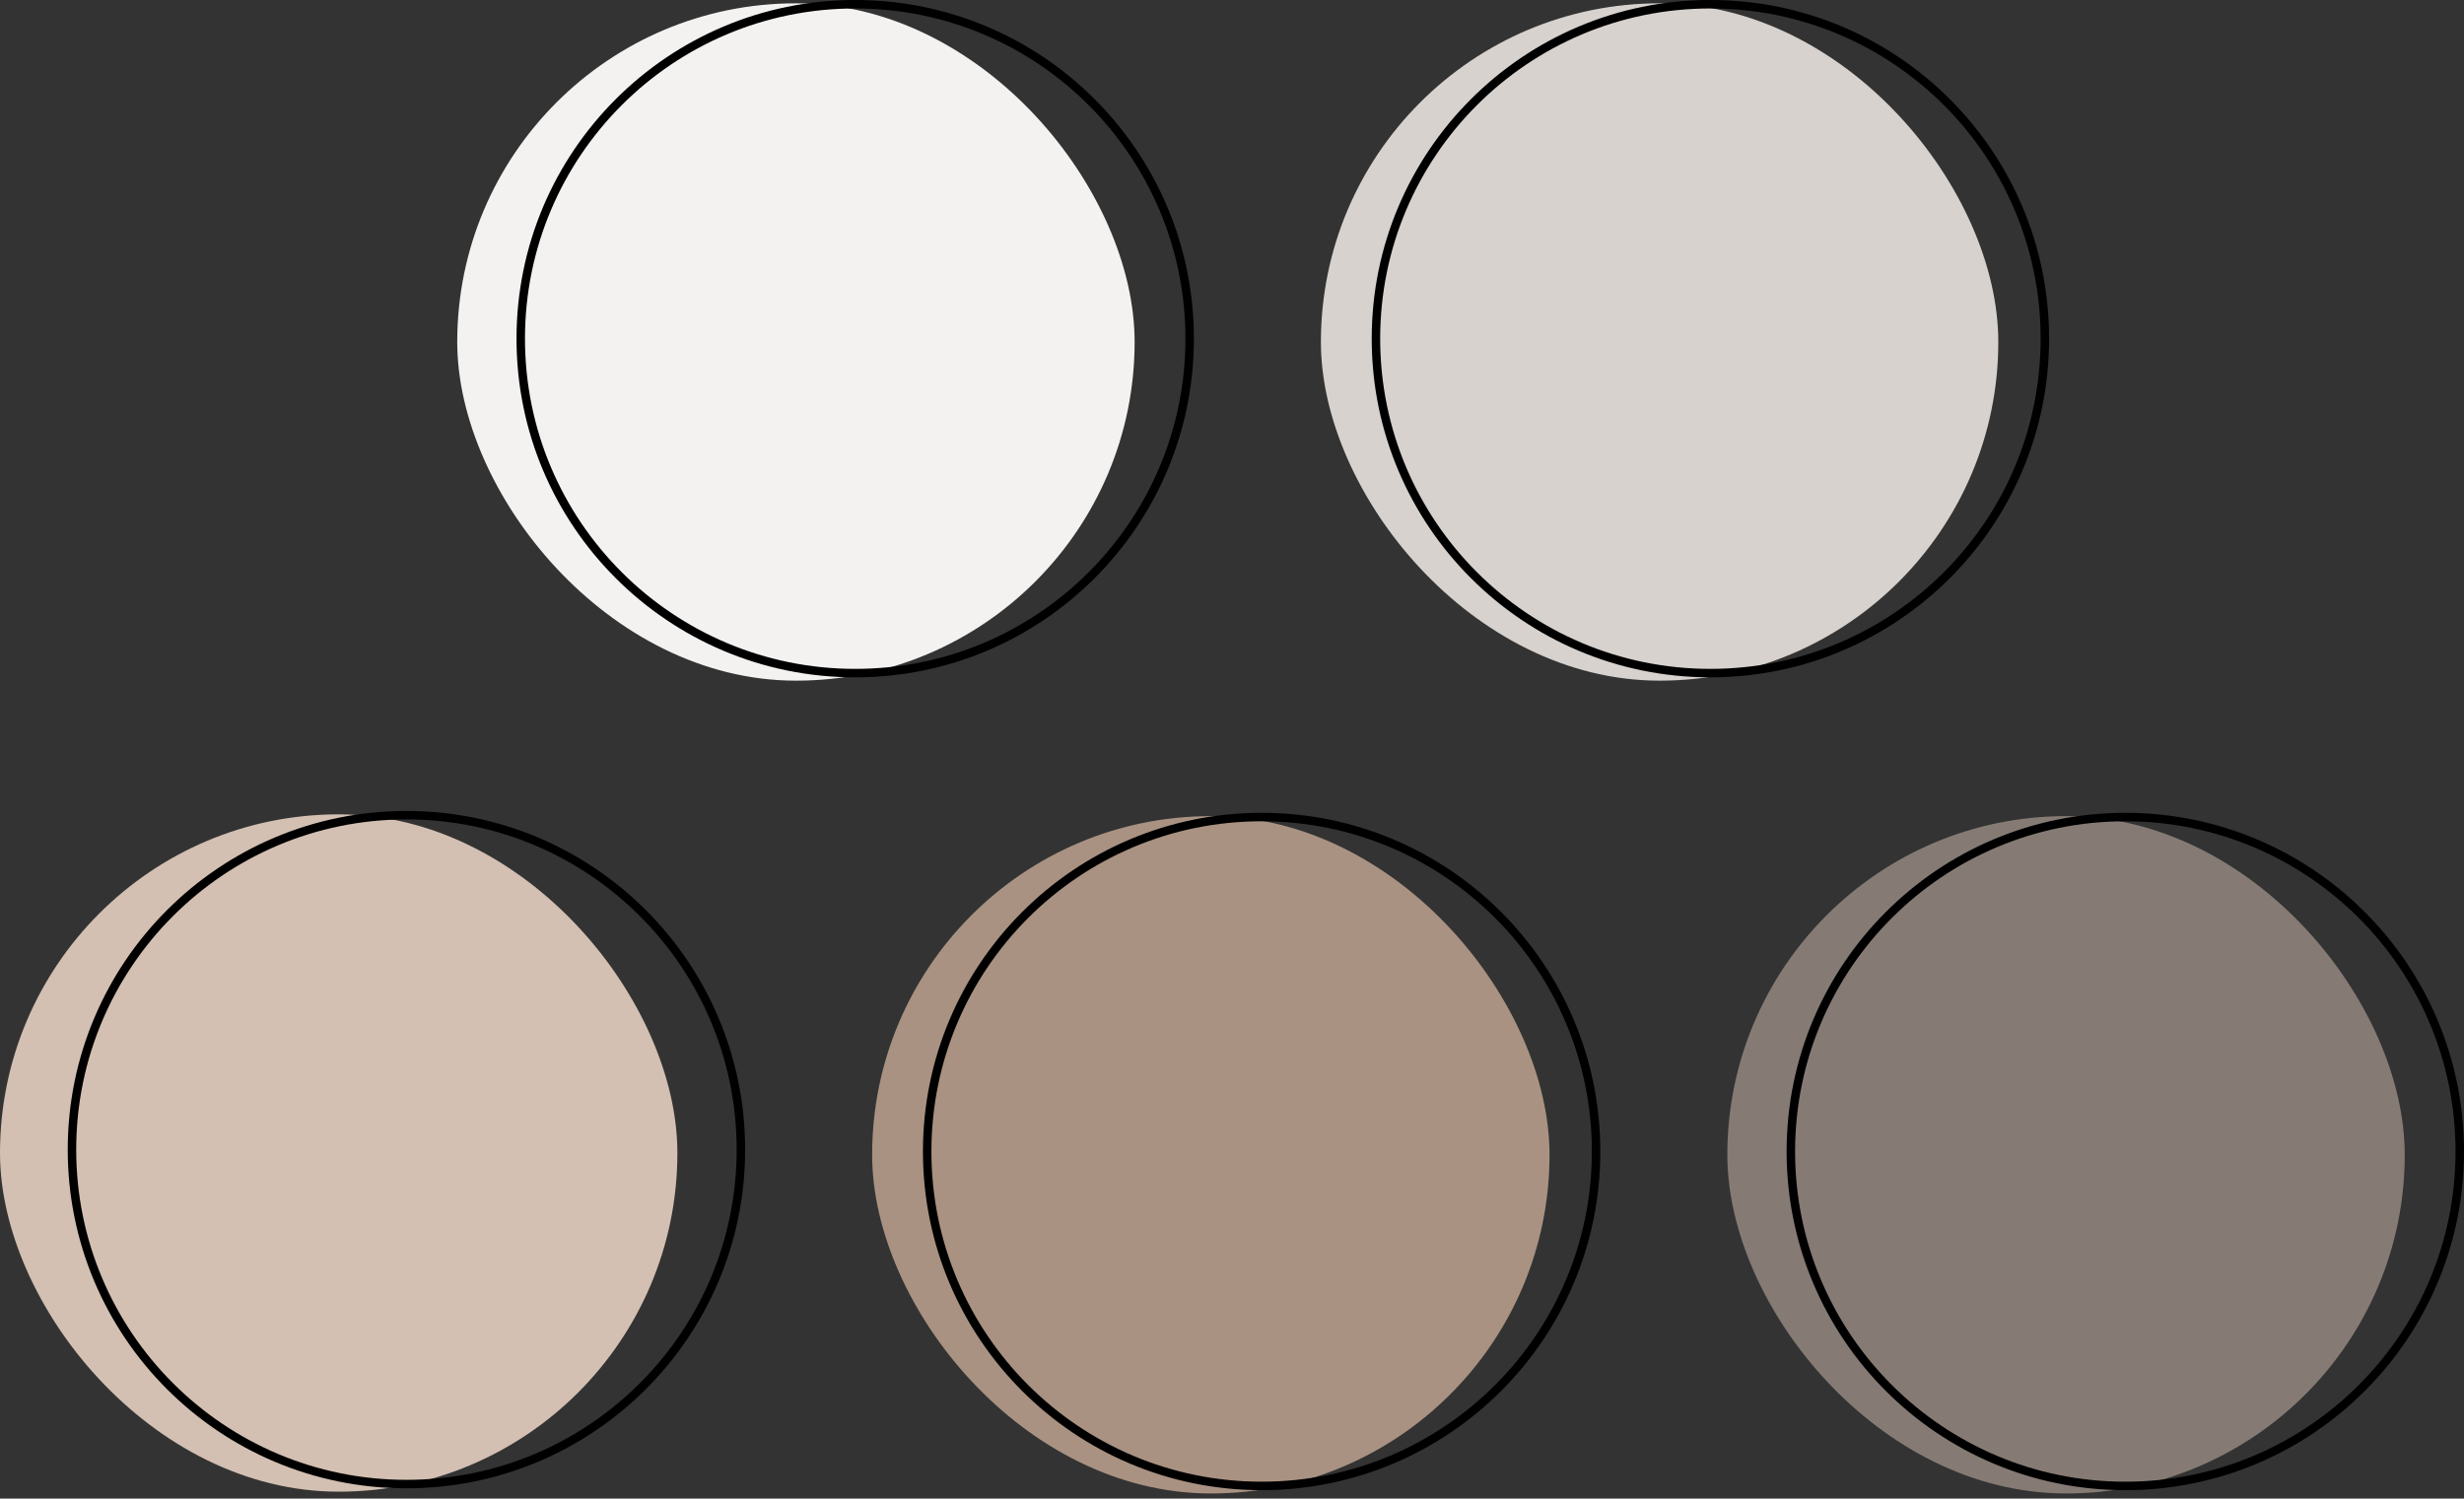
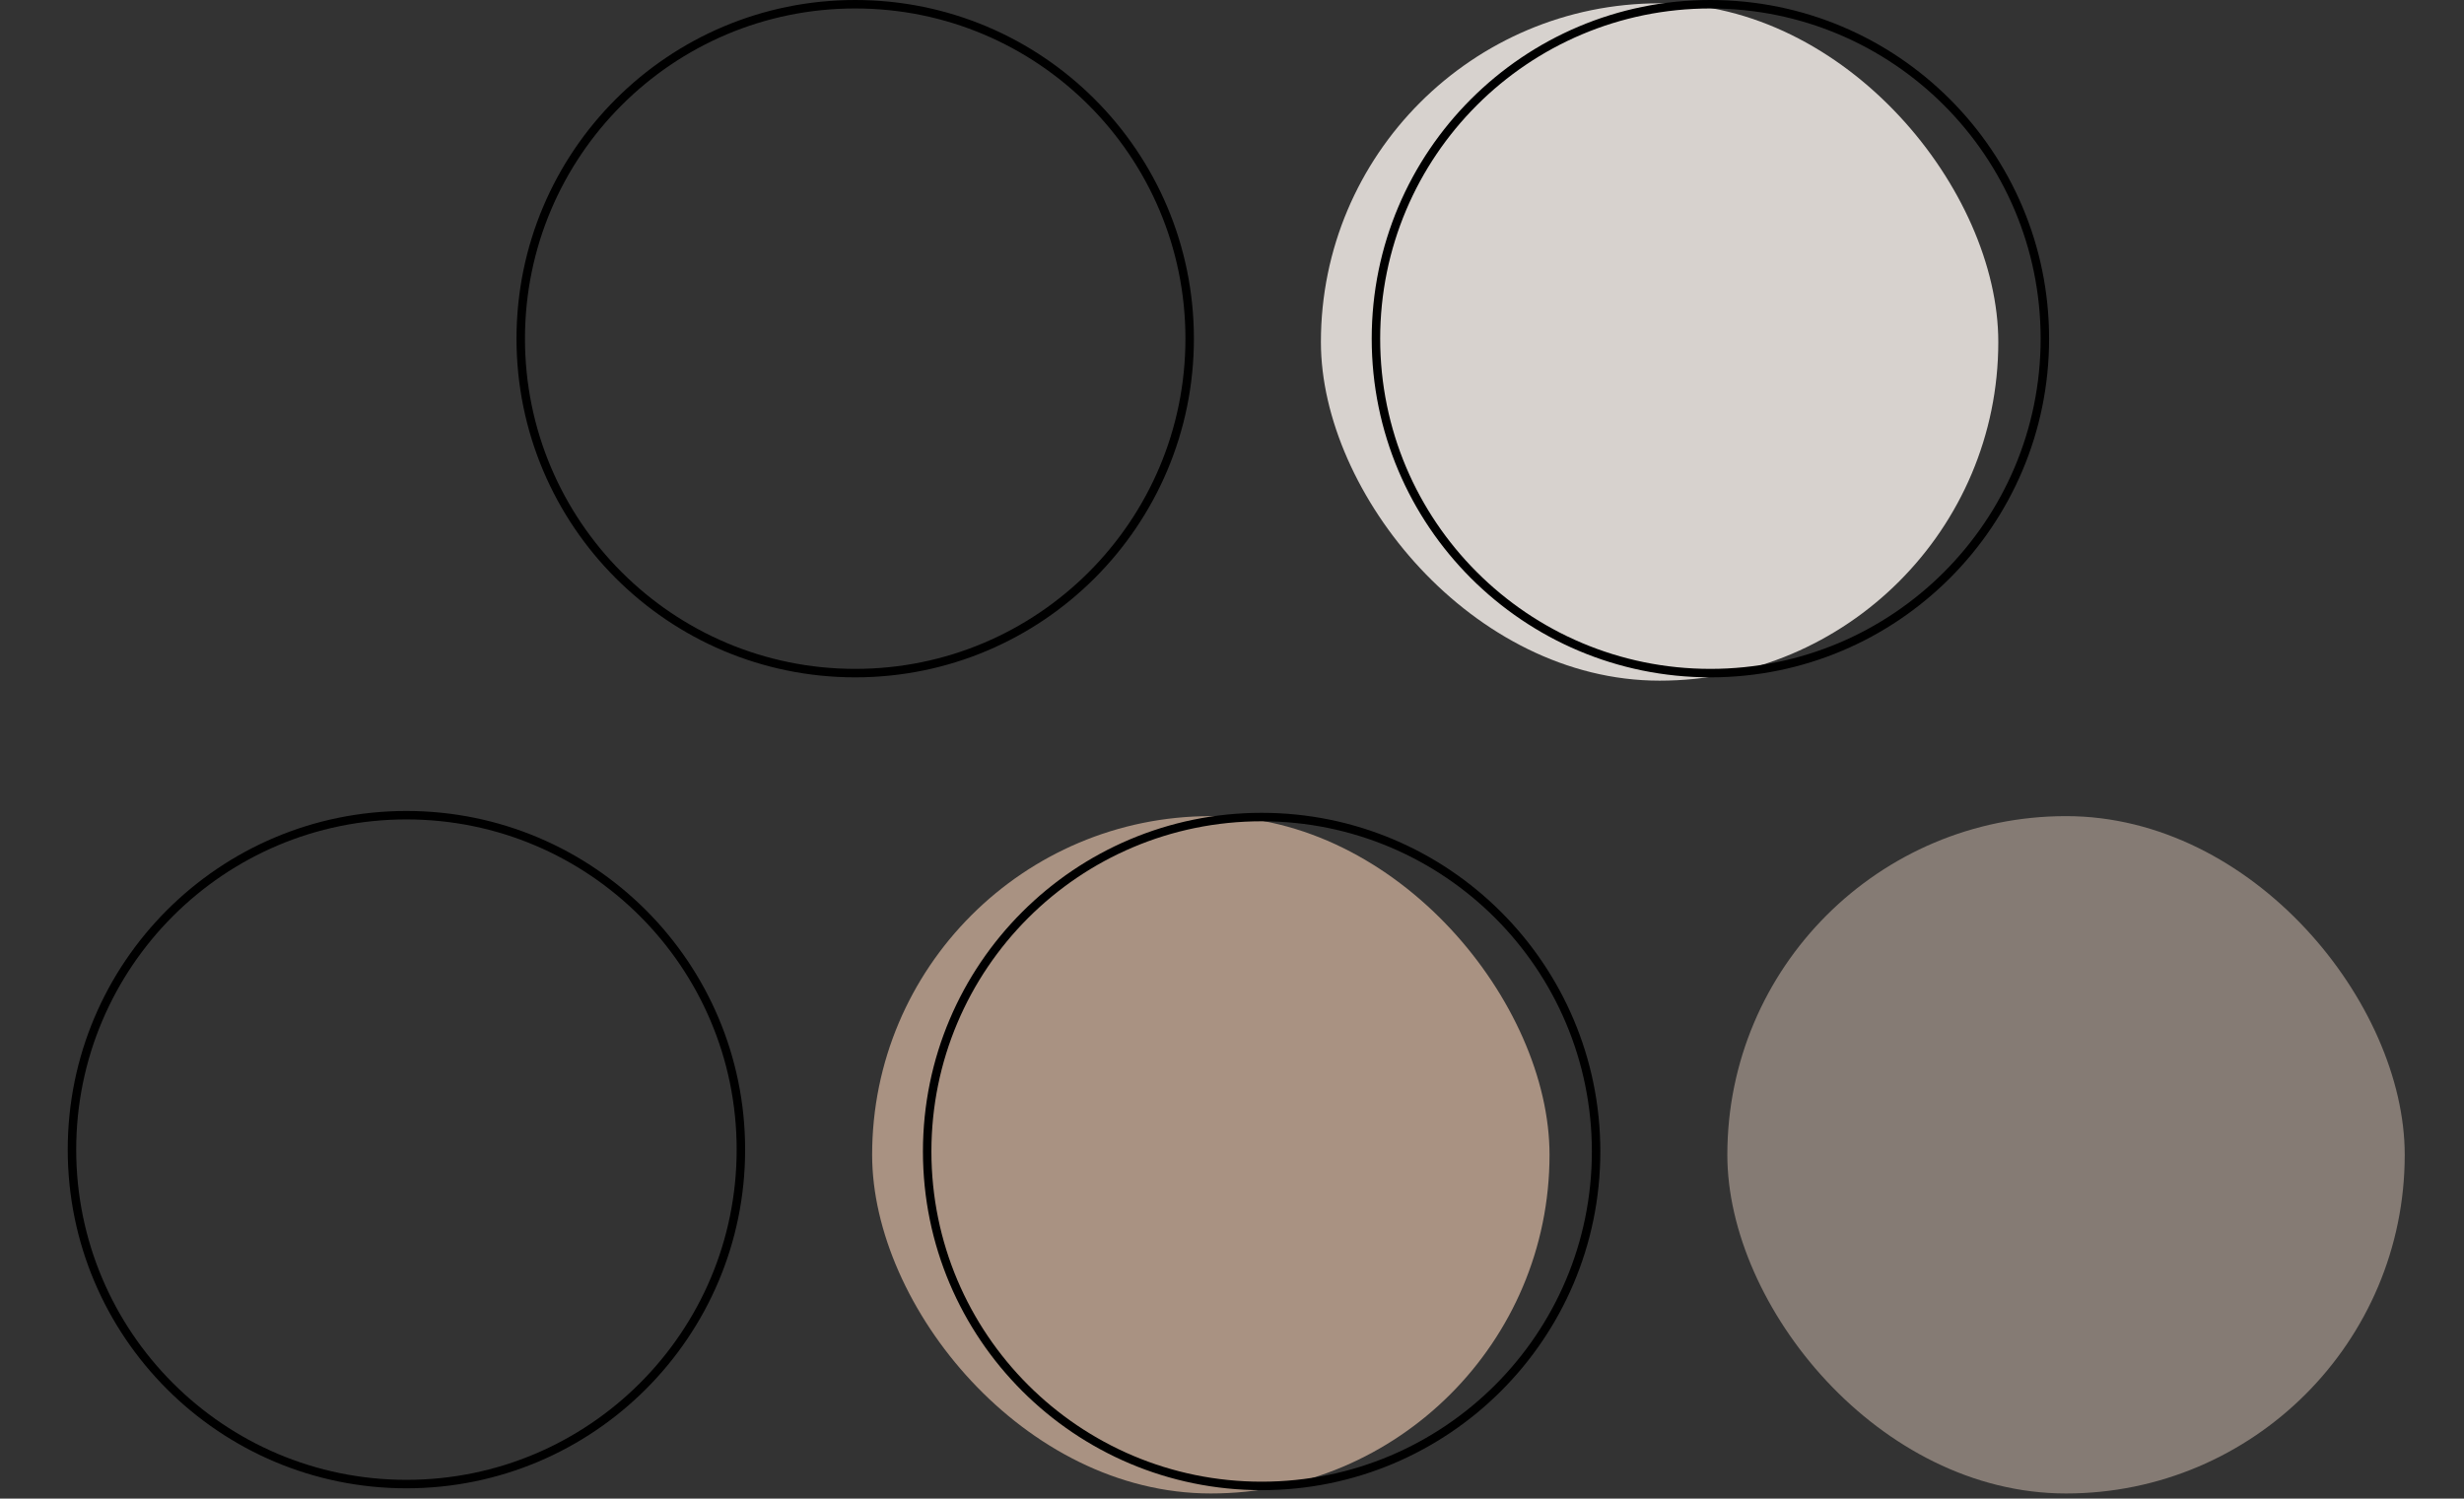
<svg xmlns="http://www.w3.org/2000/svg" width="291" height="177" viewBox="0 0 291 177" fill="none">
  <rect x="0" y="0" width="291" height="177" fill="#333333" stroke="none" />
-   <rect y="96.18" width="80" height="80" rx="40" fill="#D3C0B2" />
  <circle cx="48" cy="135.781" r="39.5" stroke="black" />
  <rect x="204" y="96.391" width="80" height="80" rx="40" fill="#857B74" />
-   <circle cx="251" cy="136" r="39.5" stroke="black" />
-   <rect x="54" y="0.391" width="80" height="80" rx="40" fill="#F4F2F0" />
  <circle cx="101" cy="40" r="39.5" stroke="black" />
  <rect x="156" y="0.391" width="80" height="80" rx="40" fill="#D7D2CE" />
  <circle cx="202" cy="40" r="39.5" stroke="black" />
  <rect x="103" y="96.391" width="80" height="80" rx="40" fill="#A99282" />
  <circle cx="149" cy="136" r="39.5" stroke="black" />
</svg>